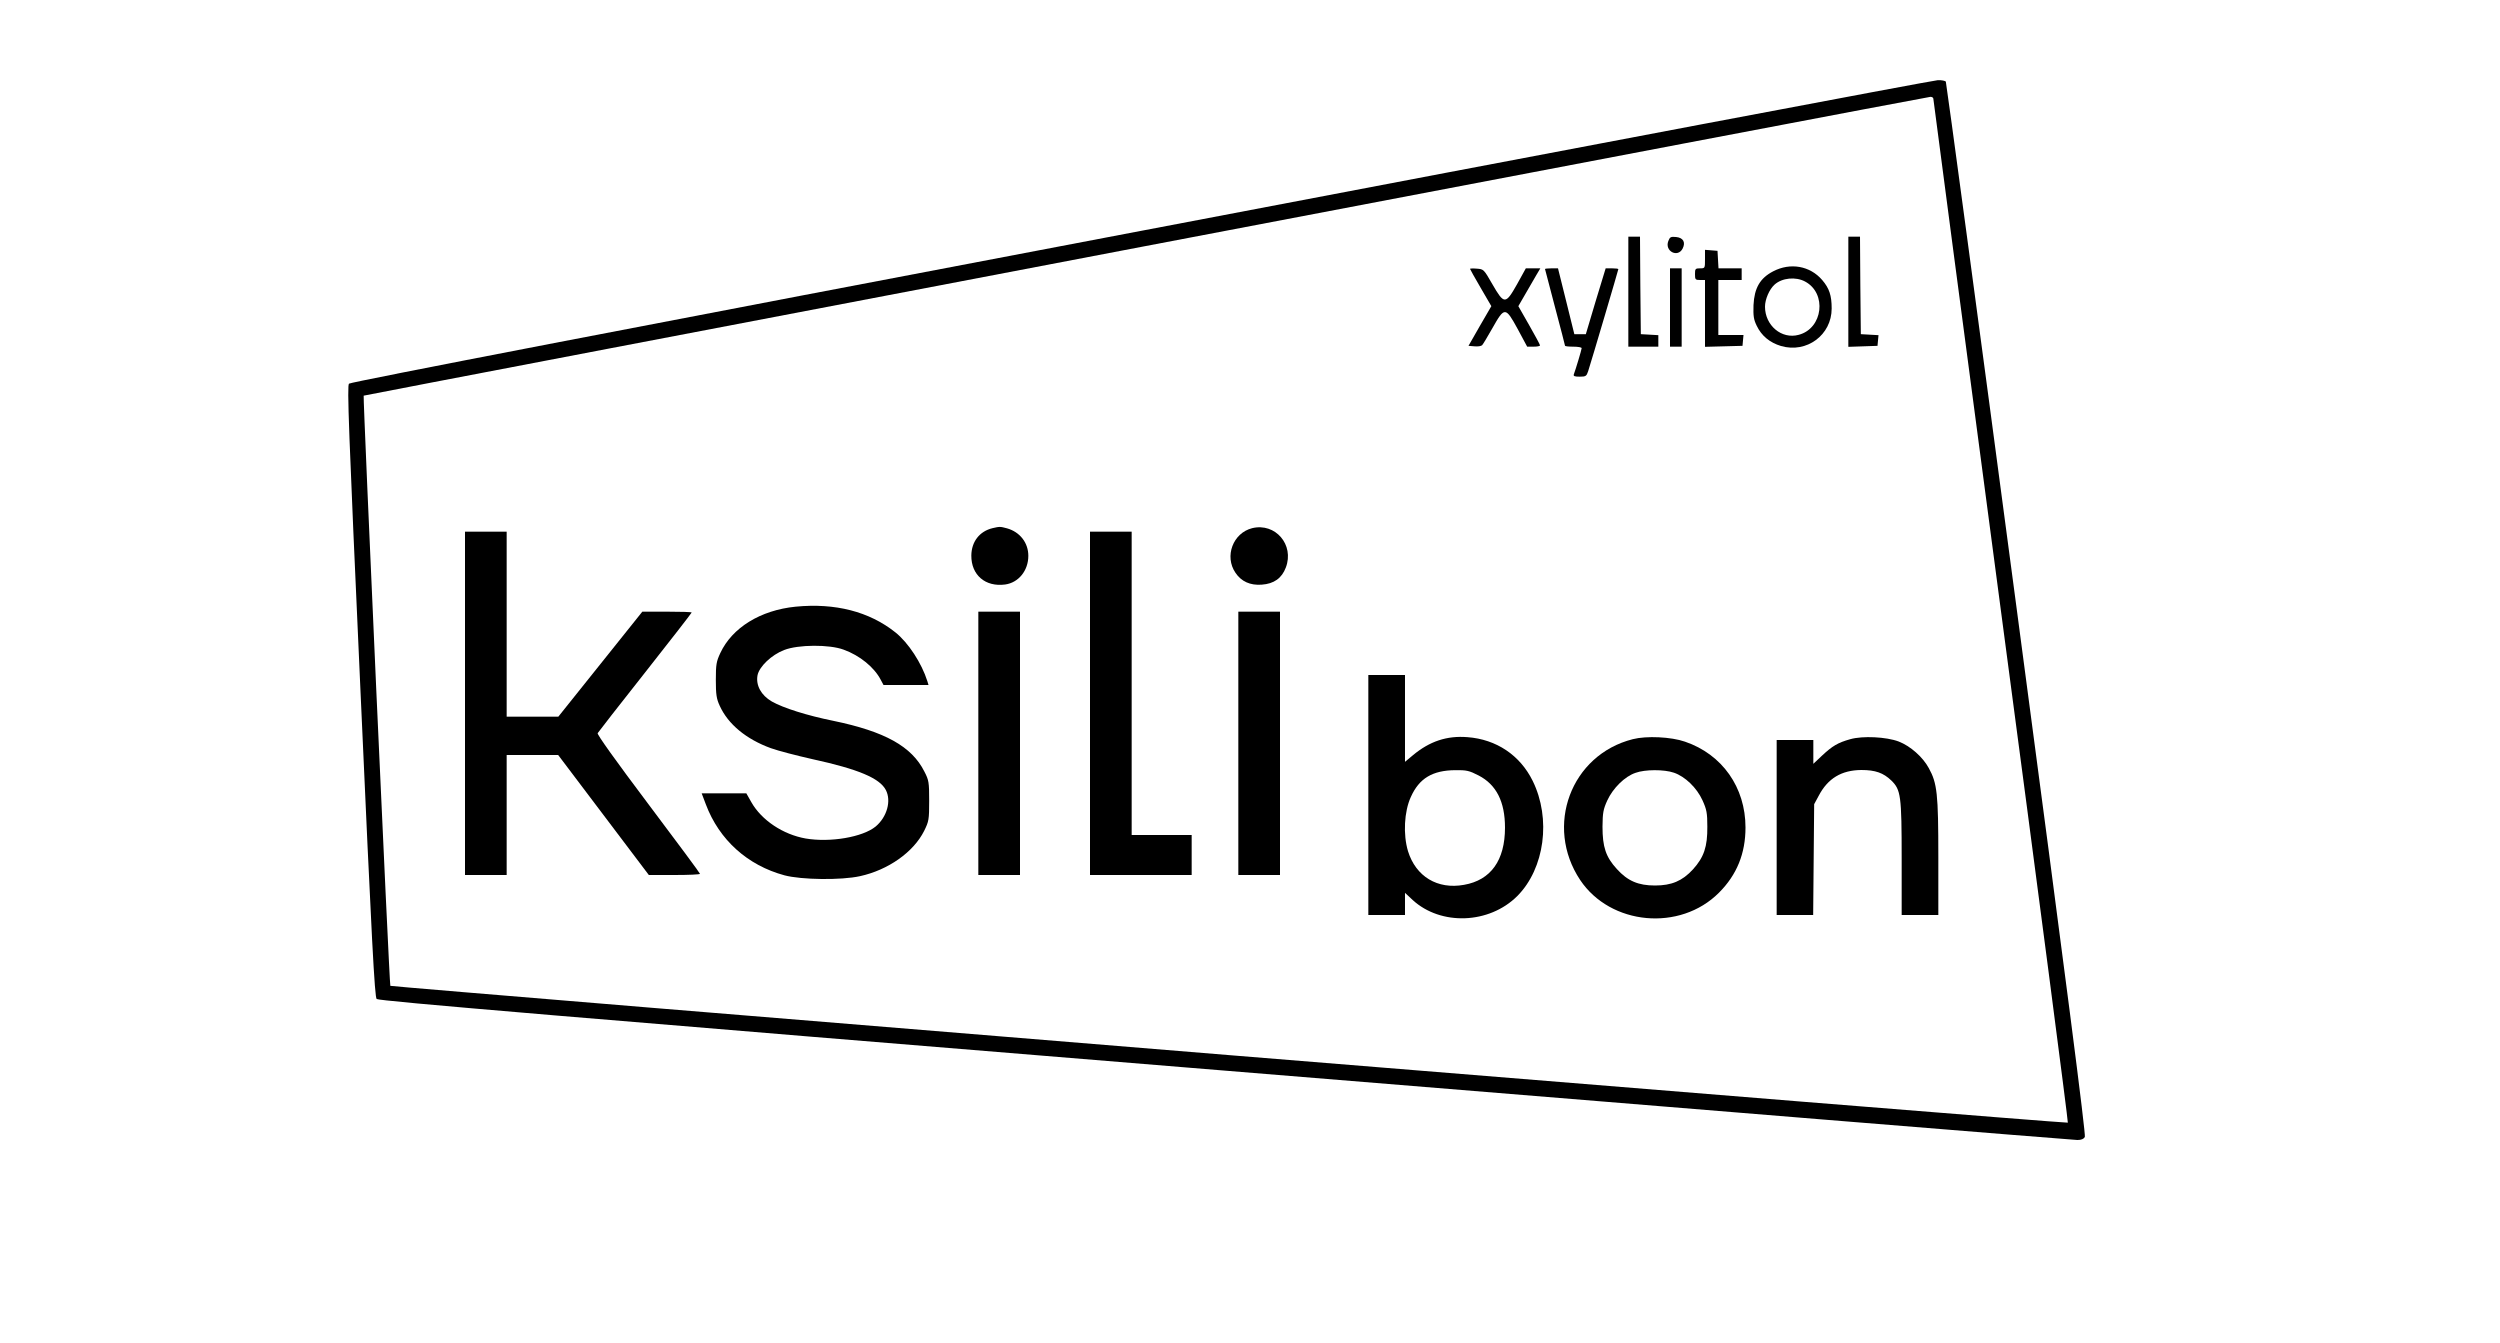
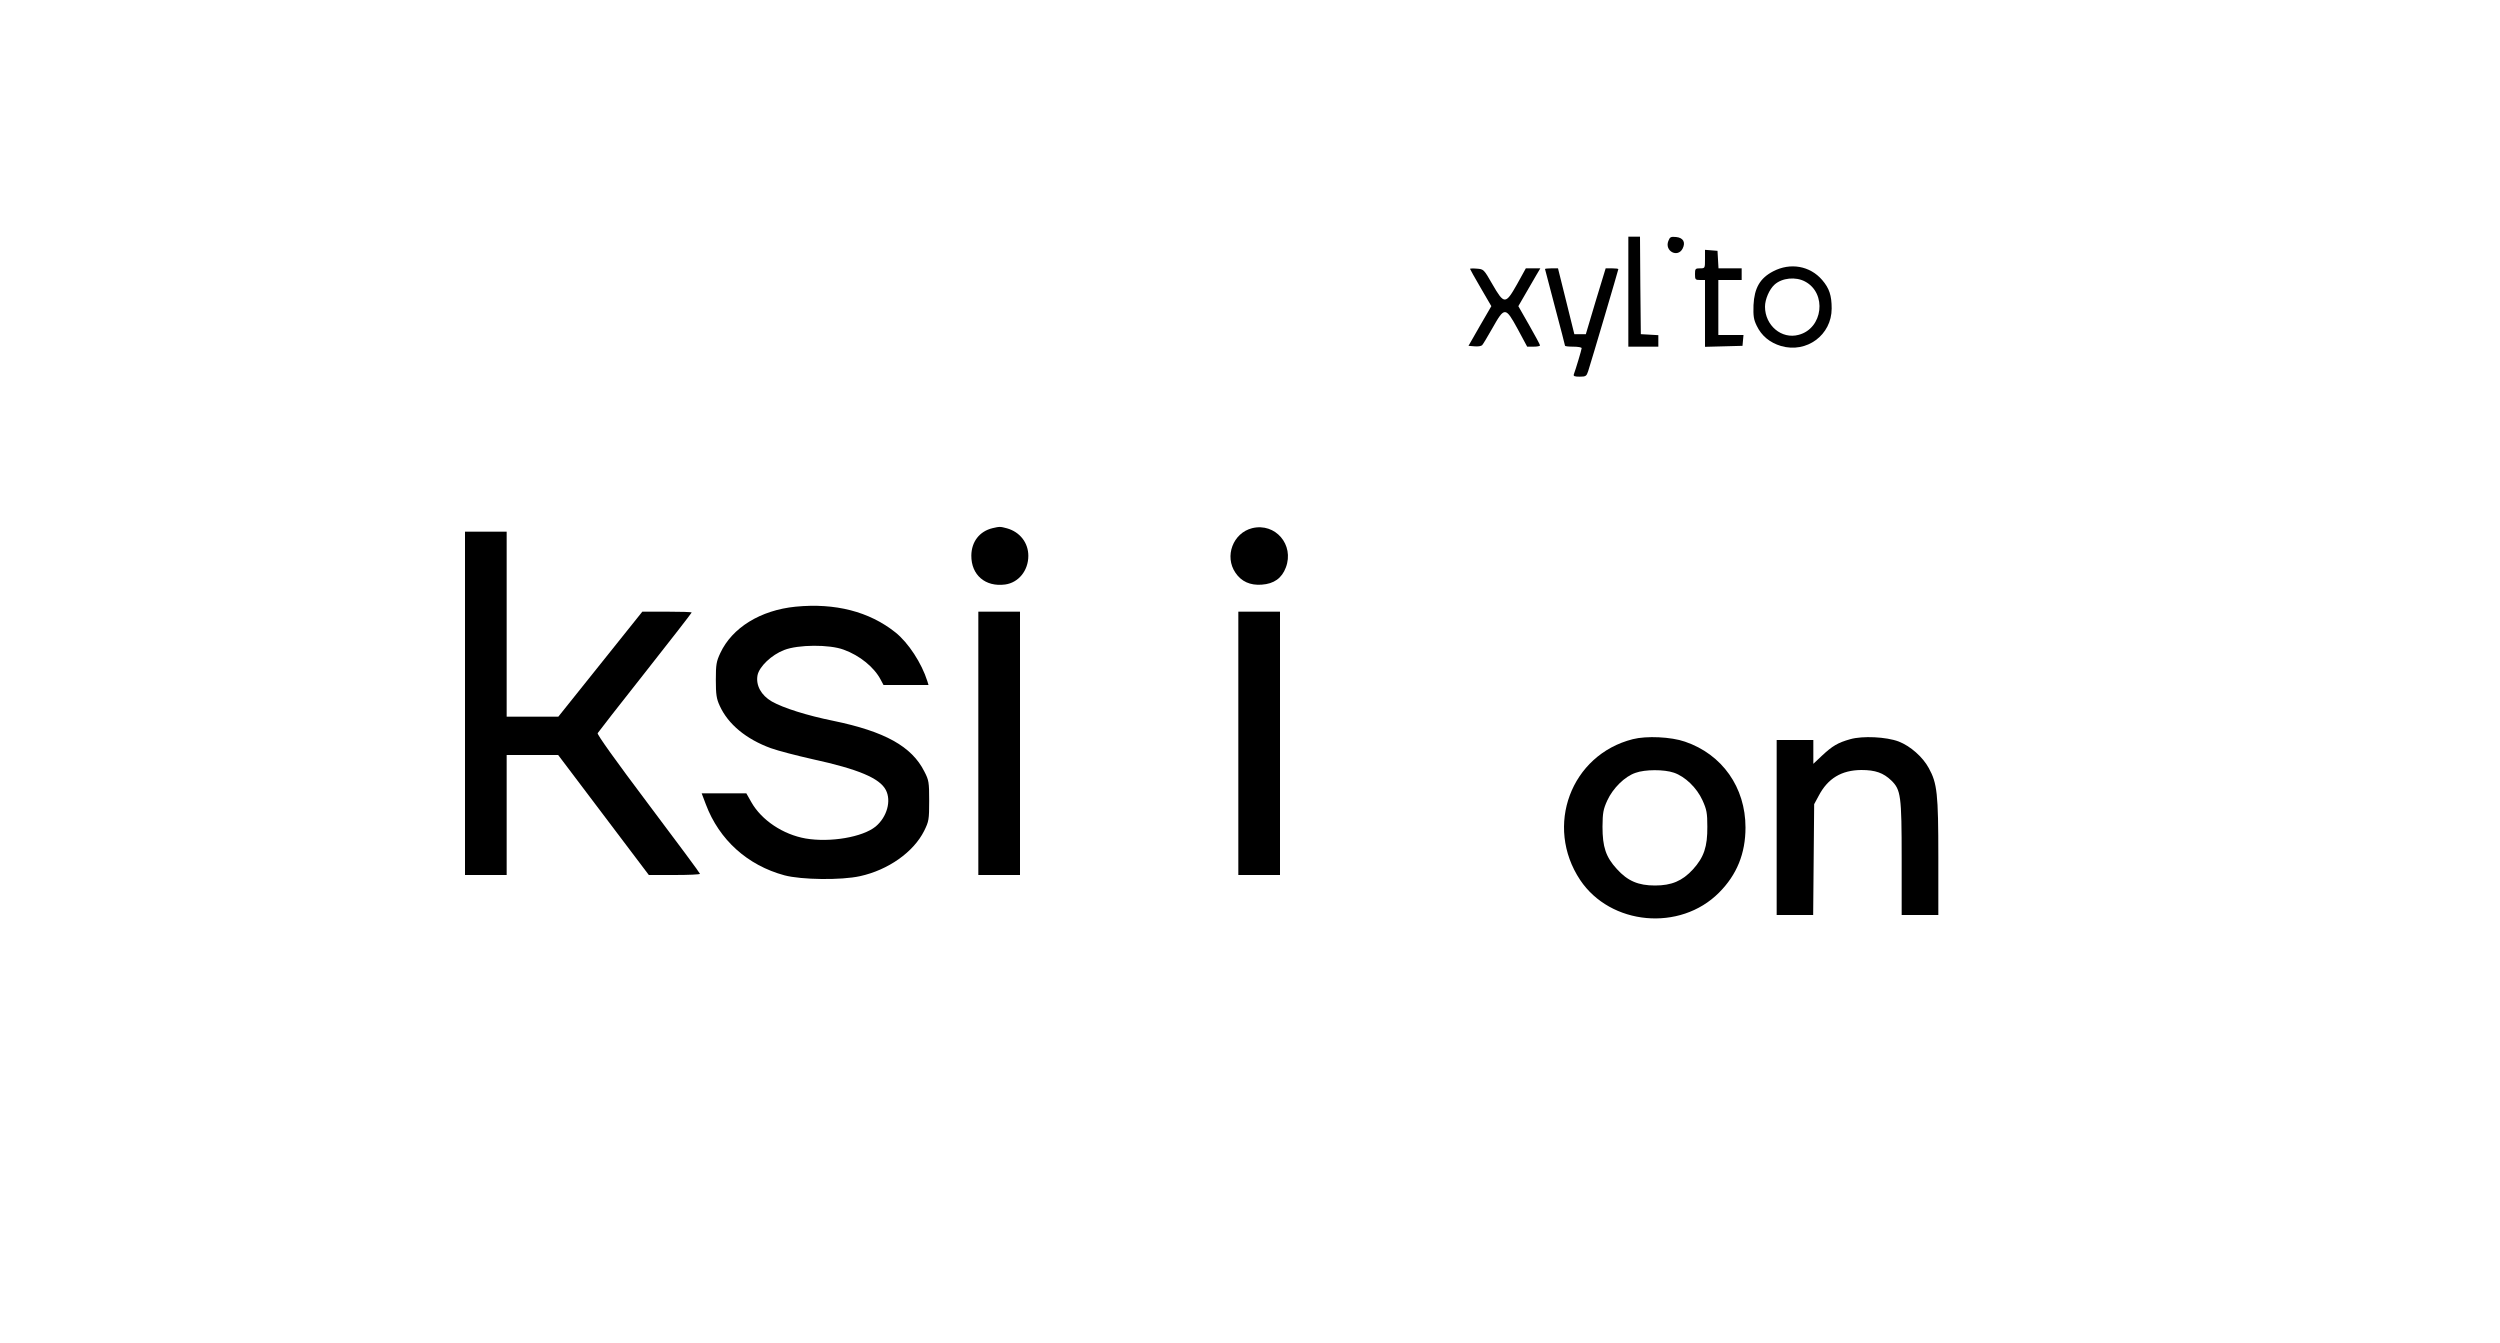
<svg xmlns="http://www.w3.org/2000/svg" version="1.0" width="1500pt" height="806pt" viewBox="0 0 1500 806" preserveAspectRatio="xMidYMid meet">
  <g transform="translate(0,806) scale(0.1,-0.1)" fill="#000000" stroke="none">
-     <path d="M6847 6675 c-3059 -582 -4744 -907 -4753 -917 -12 -12 -3 -256 69 -1846 68 -1515 85 -1835 97 -1846 12 -12 1117 -105 5092 -430 2792 -229 5092 -416 5112 -416 24 0 38 6 45 18 7 13 -110 920 -409 3170 -230 1734 -422 3156 -425 3162 -3 5 -25 10 -48 9 -23 0 -2174 -407 -4780 -904z m4753 793 c0 -7 183 -1391 406 -3076 224 -1684 404 -3065 401 -3068 -6 -7 -10058 814 -10065 821 -6 6 -165 3535 -160 3541 5 4 9368 1791 9401 1793 9 0 17 -5 17 -11z" />
    <path d="M9770 6310 l0 -330 90 0 90 0 0 34 0 35 -52 3 -53 3 -3 293 -2 292 -35 0 -35 0 0 -330z" />
    <path d="M10010 6614 c-24 -61 57 -103 86 -45 19 38 3 65 -40 69 -31 3 -37 0 -46 -24z" />
-     <path d="M11090 6310 l0 -331 88 3 87 3 3 32 3 32 -53 3 -53 3 -3 293 -2 292 -35 0 -35 0 0 -330z" />
    <path d="M10230 6506 c0 -56 0 -56 -30 -56 -28 0 -30 -3 -30 -35 0 -32 2 -35 30 -35 l30 0 0 -200 0 -201 113 3 112 3 3 33 3 32 -75 0 -76 0 0 165 0 165 70 0 70 0 0 35 0 35 -69 0 -70 0 -3 53 -3 52 -37 3 -38 3 0 -55z" />
    <path d="M10639 6432 c-79 -41 -113 -100 -118 -203 -2 -65 1 -86 19 -123 29 -61 79 -102 146 -122 154 -45 304 66 304 225 0 78 -14 121 -57 171 -73 85 -191 106 -294 52z m191 -61 c133 -70 108 -282 -38 -320 -102 -28 -202 56 -202 169 0 44 26 104 57 132 45 41 127 49 183 19z" />
    <path d="M8820 6447 c0 -2 29 -54 64 -114 l64 -110 -69 -119 -68 -119 36 -3 c20 -2 40 1 46 7 5 5 33 52 62 103 72 128 78 128 151 -6 l57 -106 39 0 c21 0 38 3 38 8 0 4 -29 58 -65 121 l-65 114 44 76 c24 42 54 93 66 114 l22 37 -44 0 -43 0 -53 -96 c-69 -122 -77 -122 -148 1 -51 89 -52 90 -93 93 -22 2 -41 1 -41 -1z" />
    <path d="M9270 6446 c0 -2 27 -105 60 -229 33 -124 60 -228 60 -231 0 -4 23 -6 50 -6 28 0 50 -4 50 -9 0 -8 -36 -128 -47 -157 -4 -11 5 -14 35 -14 37 0 41 3 51 33 21 65 181 607 181 612 0 3 -17 5 -38 5 l-38 0 -60 -197 -59 -198 -34 0 -35 0 -49 198 -49 197 -39 0 c-22 0 -39 -2 -39 -4z" />
-     <path d="M10020 6215 l0 -235 35 0 35 0 0 235 0 235 -35 0 -35 0 0 -235z" />
    <path d="M5955 4891 c-78 -19 -126 -81 -127 -164 -1 -117 84 -190 203 -174 80 11 139 83 139 172 0 78 -50 143 -128 165 -41 11 -44 11 -87 1z" />
    <path d="M7513 4891 c-115 -29 -168 -169 -100 -268 35 -52 88 -76 157 -71 74 5 121 39 145 103 52 136 -63 270 -202 236z" />
    <path d="M2790 3840 l0 -1030 125 0 125 0 0 360 0 360 155 0 154 0 272 -360 272 -360 153 0 c85 0 154 3 154 7 0 4 -140 193 -311 420 -194 258 -308 417 -303 424 4 7 132 171 286 366 153 194 278 355 278 358 0 3 -67 5 -148 5 l-148 0 -252 -315 -252 -315 -155 0 -155 0 0 555 0 555 -125 0 -125 0 0 -1030z" />
-     <path d="M6540 3840 l0 -1030 305 0 305 0 0 120 0 120 -180 0 -180 0 0 910 0 910 -125 0 -125 0 0 -1030z" />
    <path d="M4774 4420 c-211 -21 -381 -126 -452 -278 -24 -51 -27 -69 -27 -162 0 -87 4 -113 23 -154 50 -111 159 -201 307 -255 44 -16 157 -45 250 -66 275 -60 403 -114 440 -185 34 -65 7 -162 -61 -219 -78 -64 -273 -97 -420 -72 -136 24 -265 110 -326 218 l-30 53 -134 0 -134 0 25 -66 c80 -213 250 -366 472 -426 102 -27 340 -30 453 -5 169 37 321 144 385 272 28 57 30 67 30 180 0 112 -2 124 -29 176 -76 151 -237 240 -546 304 -158 32 -300 77 -369 116 -64 37 -97 97 -86 157 10 52 84 123 160 152 84 33 272 34 357 2 97 -35 184 -106 223 -182 l16 -30 135 0 135 0 -7 23 c-34 108 -114 231 -192 293 -157 125 -361 177 -598 154z" />
    <path d="M5870 3600 l0 -790 125 0 125 0 0 790 0 790 -125 0 -125 0 0 -790z" />
    <path d="M7430 3600 l0 -790 125 0 125 0 0 790 0 790 -125 0 -125 0 0 -790z" />
-     <path d="M8210 3290 l0 -720 110 0 110 0 0 66 0 67 46 -43 c169 -155 459 -145 628 24 164 165 204 464 92 691 -76 154 -218 249 -391 262 -124 10 -227 -25 -327 -108 l-48 -40 0 260 0 261 -110 0 -110 0 0 -720z m662 117 c106 -55 158 -157 158 -313 0 -196 -85 -315 -246 -343 -159 -29 -289 50 -336 202 -30 100 -23 238 17 325 50 112 130 160 267 161 67 1 84 -3 140 -32z" />
    <path d="M9797 3625 c-372 -94 -531 -522 -316 -845 182 -272 599 -311 833 -76 107 107 159 235 159 391 0 241 -140 439 -363 515 -83 29 -231 36 -313 15z m246 -201 c68 -23 138 -91 172 -166 25 -55 29 -76 29 -158 1 -120 -20 -183 -86 -256 -64 -70 -129 -97 -228 -97 -100 0 -164 27 -229 99 -66 72 -86 132 -86 254 1 83 4 103 29 158 34 73 104 143 169 165 57 21 172 21 230 1z" />
    <path d="M11102 3625 c-75 -21 -108 -41 -169 -98 l-53 -50 0 72 0 71 -110 0 -110 0 0 -525 0 -525 109 0 110 0 3 333 3 332 27 50 c55 105 137 154 256 155 84 0 132 -17 180 -63 57 -56 62 -90 62 -469 l0 -338 110 0 110 0 0 348 c0 381 -7 442 -57 533 -36 67 -111 133 -181 160 -74 28 -216 35 -290 14z" />
  </g>
</svg>